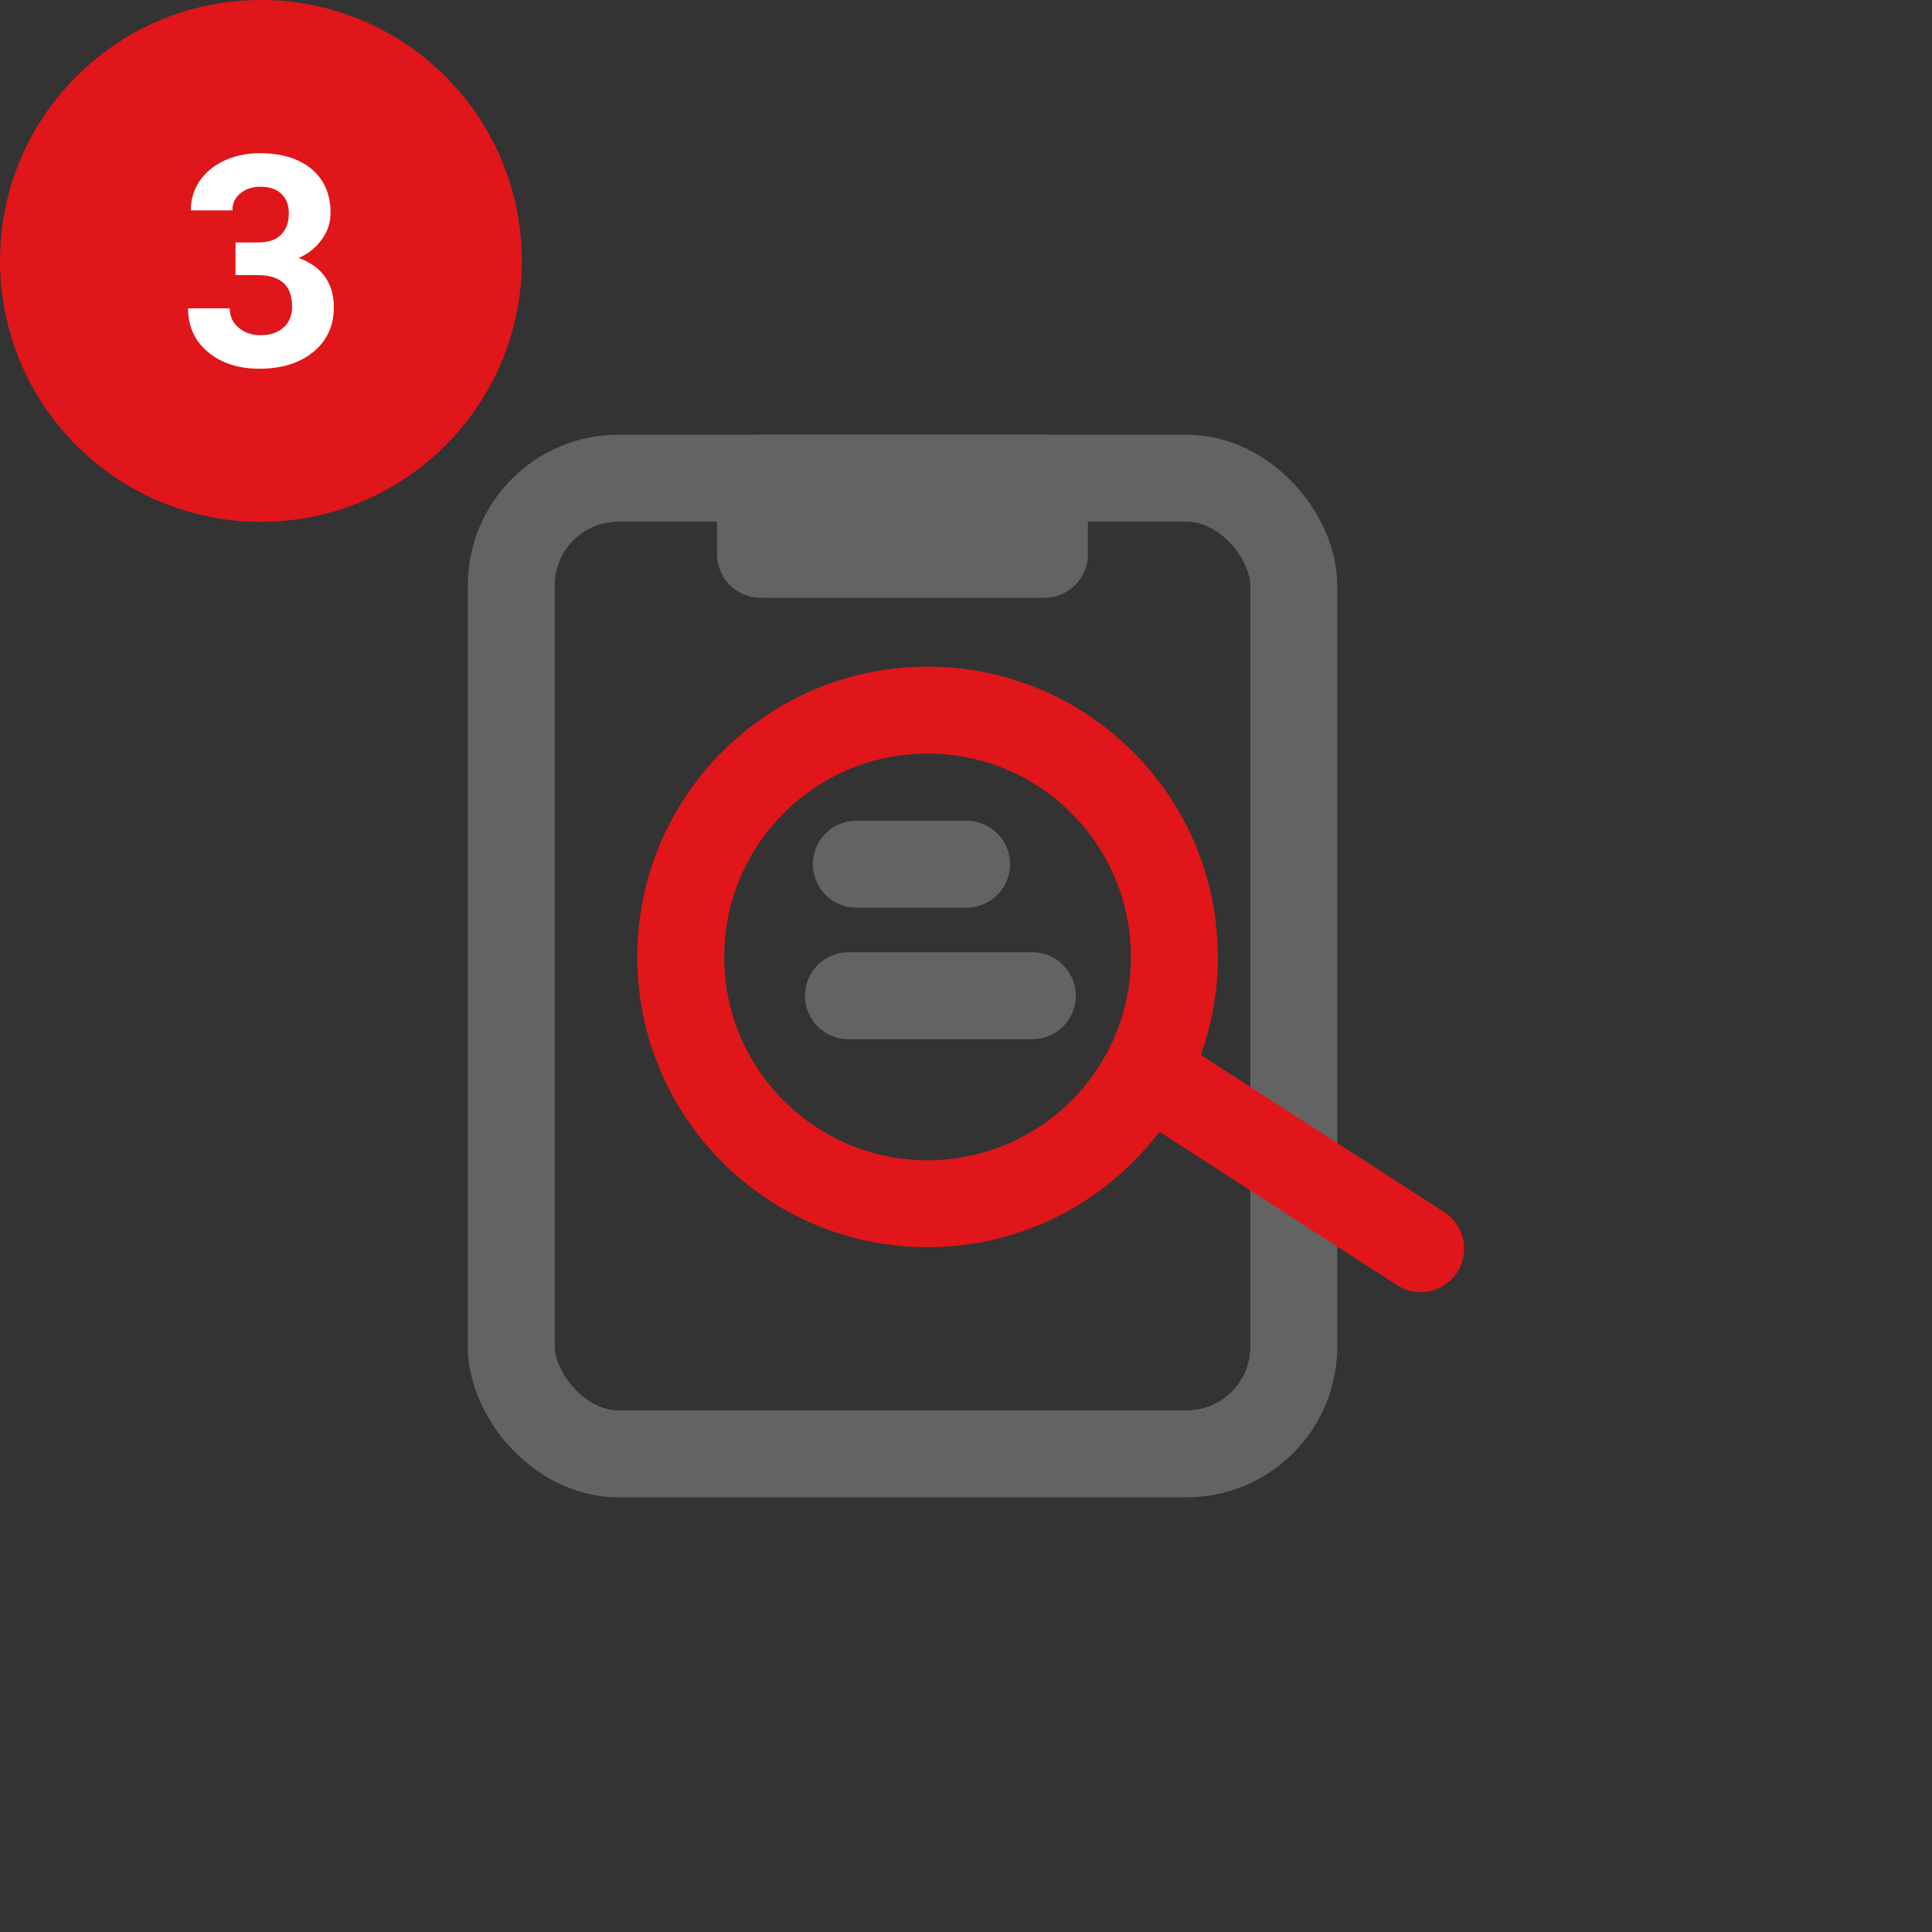
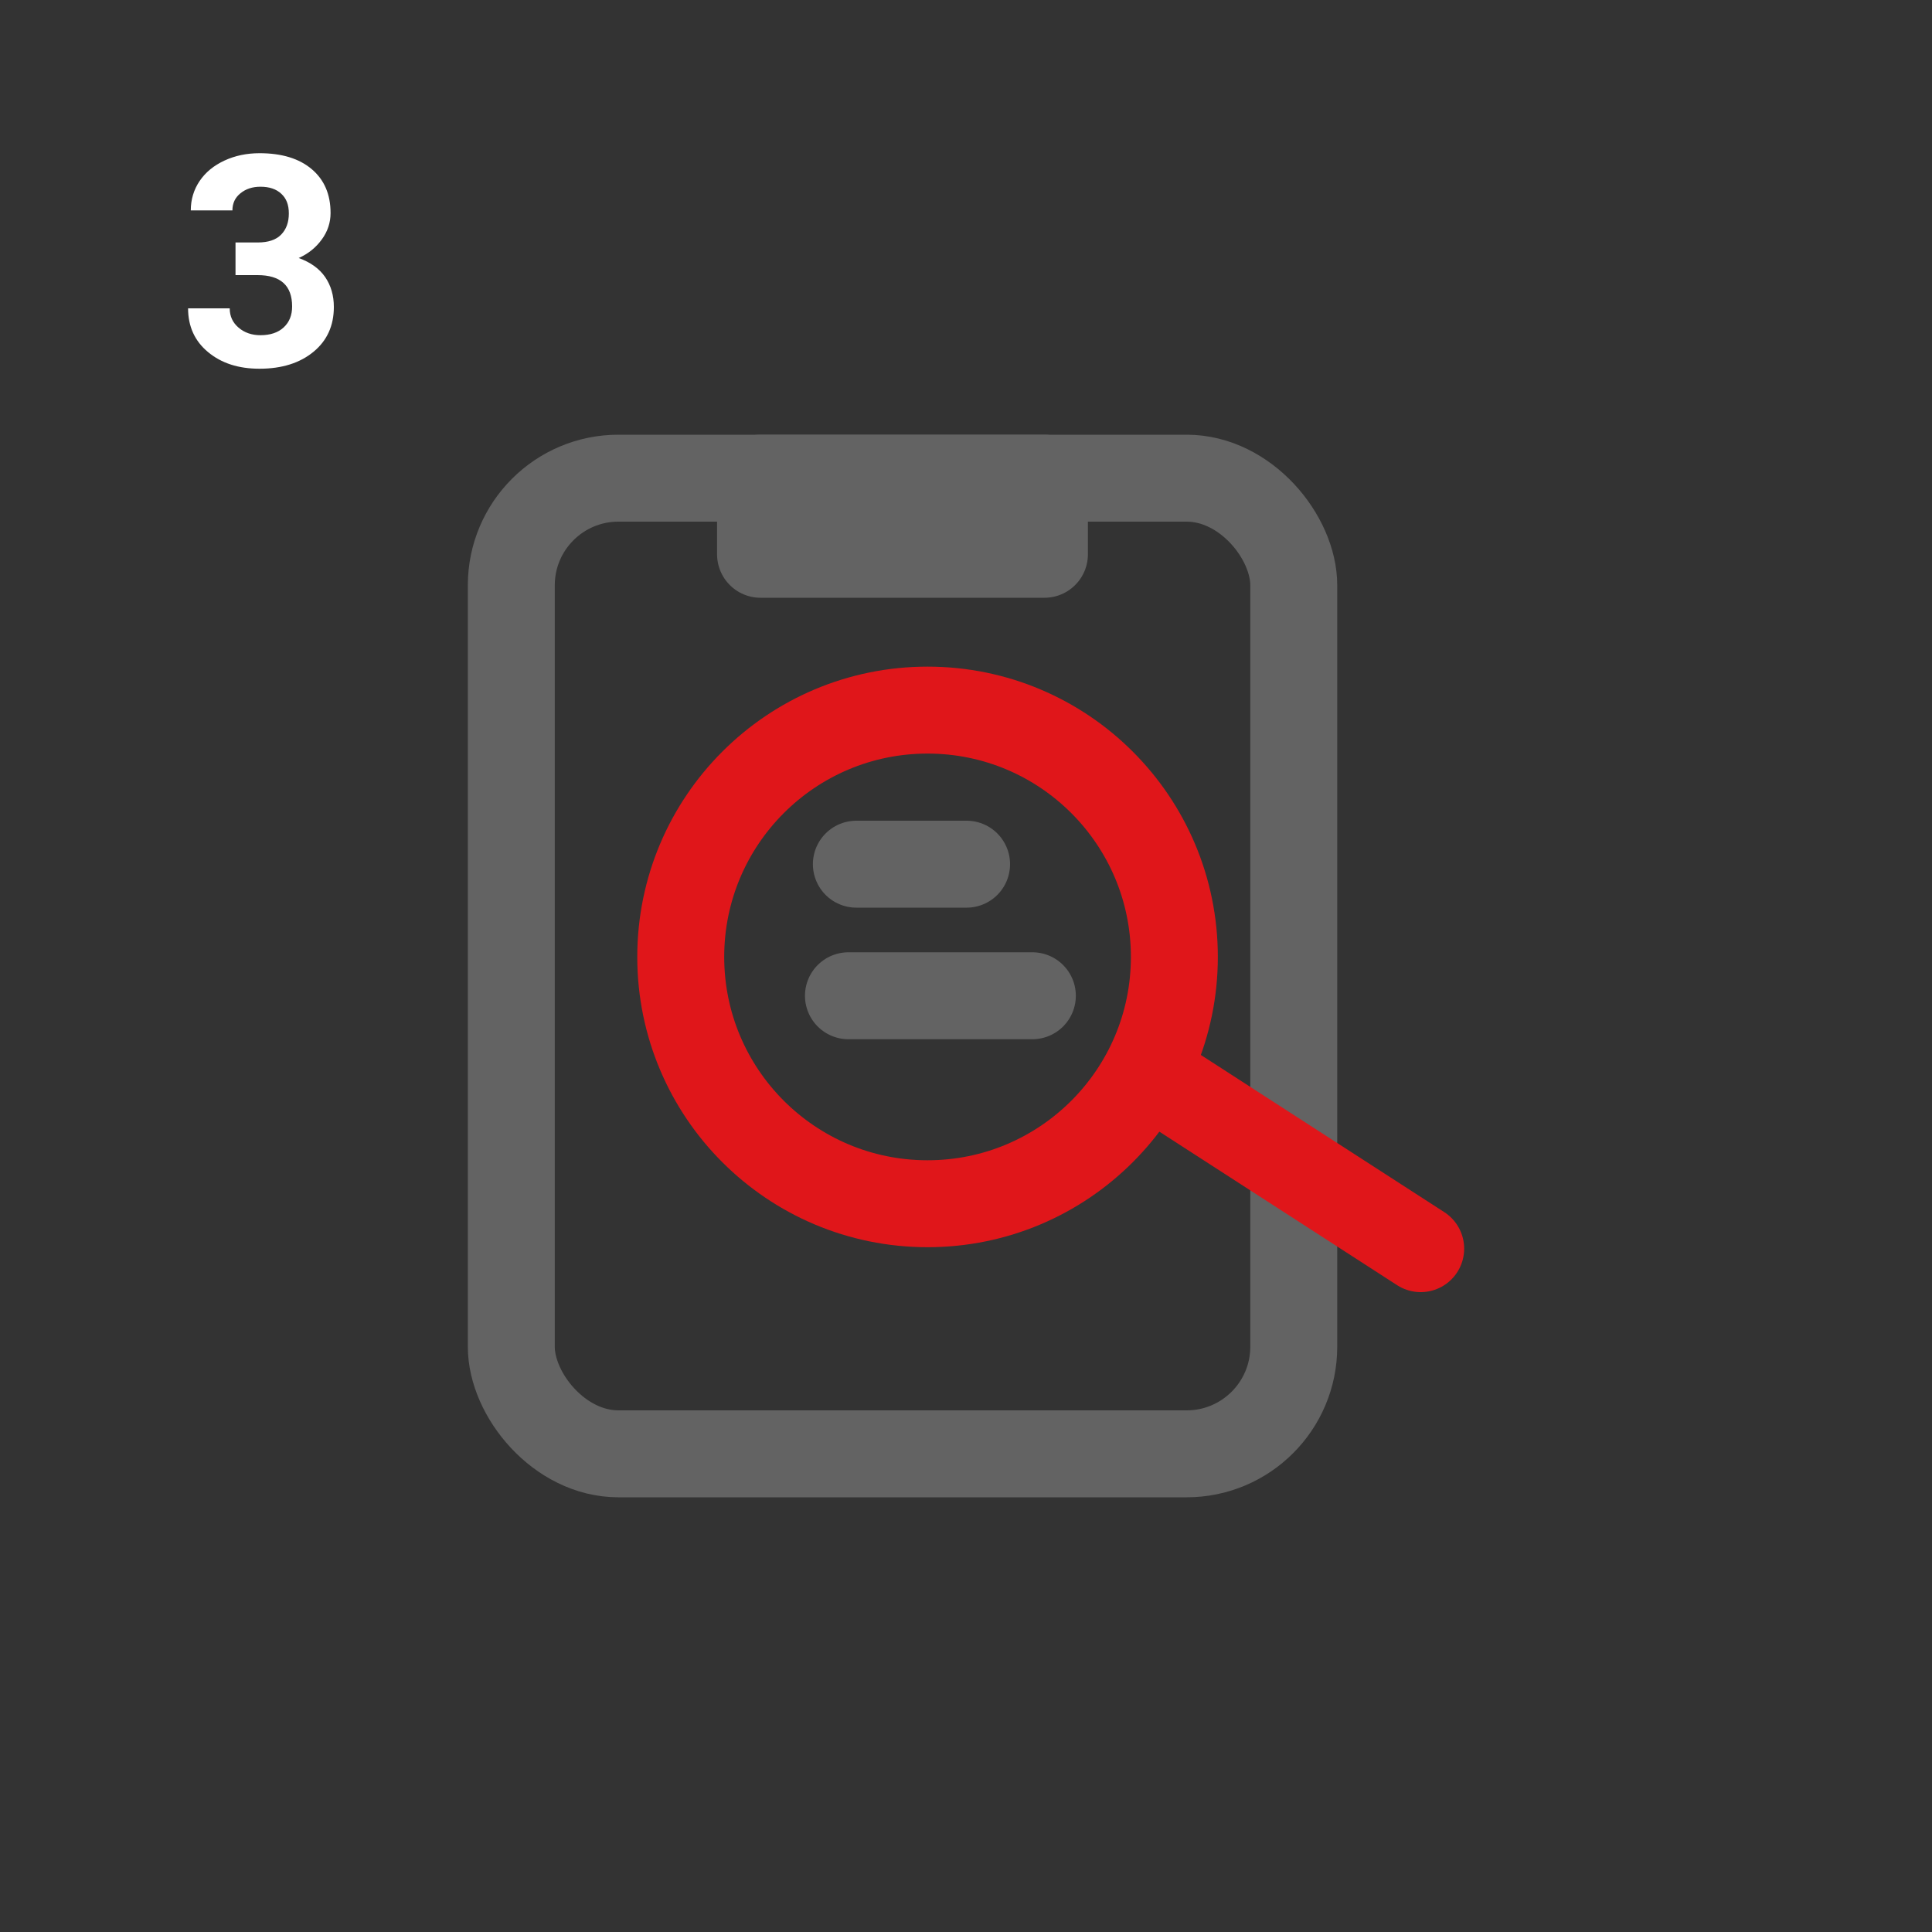
<svg xmlns="http://www.w3.org/2000/svg" id="Layer_1" data-name="Layer 1" viewBox="0 0 200 200">
  <rect x="0" y="0" width="200" height="200" fill="#333333" stroke="none" />
  <defs>
    <style>
      .cls-1 {
        stroke: #e0161a;
      }

      .cls-1, .cls-2 {
        fill: none;
        stroke-linecap: round;
        stroke-linejoin: round;
        stroke-width: 9px;
      }

      .cls-3 {
        fill: #e0161a;
      }

      .cls-2 {
        stroke: #636363;
      }

      .cls-4 {
        fill: #fff;
      }
    </style>
  </defs>
  <g>
-     <circle class="cls-3" cx="27.01" cy="27.01" r="27.01" />
    <path class="cls-4" d="M24.38,25.1h2.3c1.09,0,1.9-.27,2.43-.82.53-.55.79-1.27.79-2.18s-.26-1.56-.78-2.04c-.52-.49-1.24-.73-2.16-.73-.83,0-1.52.23-2.07.68-.56.45-.83,1.04-.83,1.77h-4.31c0-1.13.31-2.15.92-3.05.61-.9,1.47-1.6,2.57-2.11,1.1-.51,2.31-.76,3.63-.76,2.3,0,4.1.55,5.4,1.65,1.3,1.1,1.95,2.61,1.95,4.54,0,.99-.3,1.91-.91,2.74-.61.84-1.4,1.48-2.39,1.92,1.22.44,2.13,1.09,2.74,1.97.6.88.9,1.91.9,3.1,0,1.93-.7,3.48-2.11,4.64s-3.27,1.75-5.59,1.75c-2.17,0-3.94-.57-5.32-1.72-1.38-1.14-2.07-2.66-2.07-4.53h4.31c0,.82.31,1.48.92,2s1.37.78,2.26.78c1.02,0,1.83-.27,2.41-.81.58-.54.87-1.26.87-2.16,0-2.17-1.19-3.25-3.58-3.25h-2.28v-3.37Z" />
  </g>
  <g>
    <rect class="cls-2" x="52.93" y="49.5" width="81" height="101" rx="11.09" ry="11.09" />
    <circle class="cls-1" cx="96.02" cy="99.06" r="25.55" />
    <line class="cls-1" x1="147.07" y1="129.26" x2="120.26" y2="111.95" />
    <rect class="cls-2" x="78.73" y="49.5" width="29.39" height="7.88" />
    <line class="cls-2" x1="88.65" y1="89.46" x2="100.06" y2="89.46" />
    <line class="cls-2" x1="87.83" y1="103.08" x2="106.87" y2="103.08" />
  </g>
</svg>